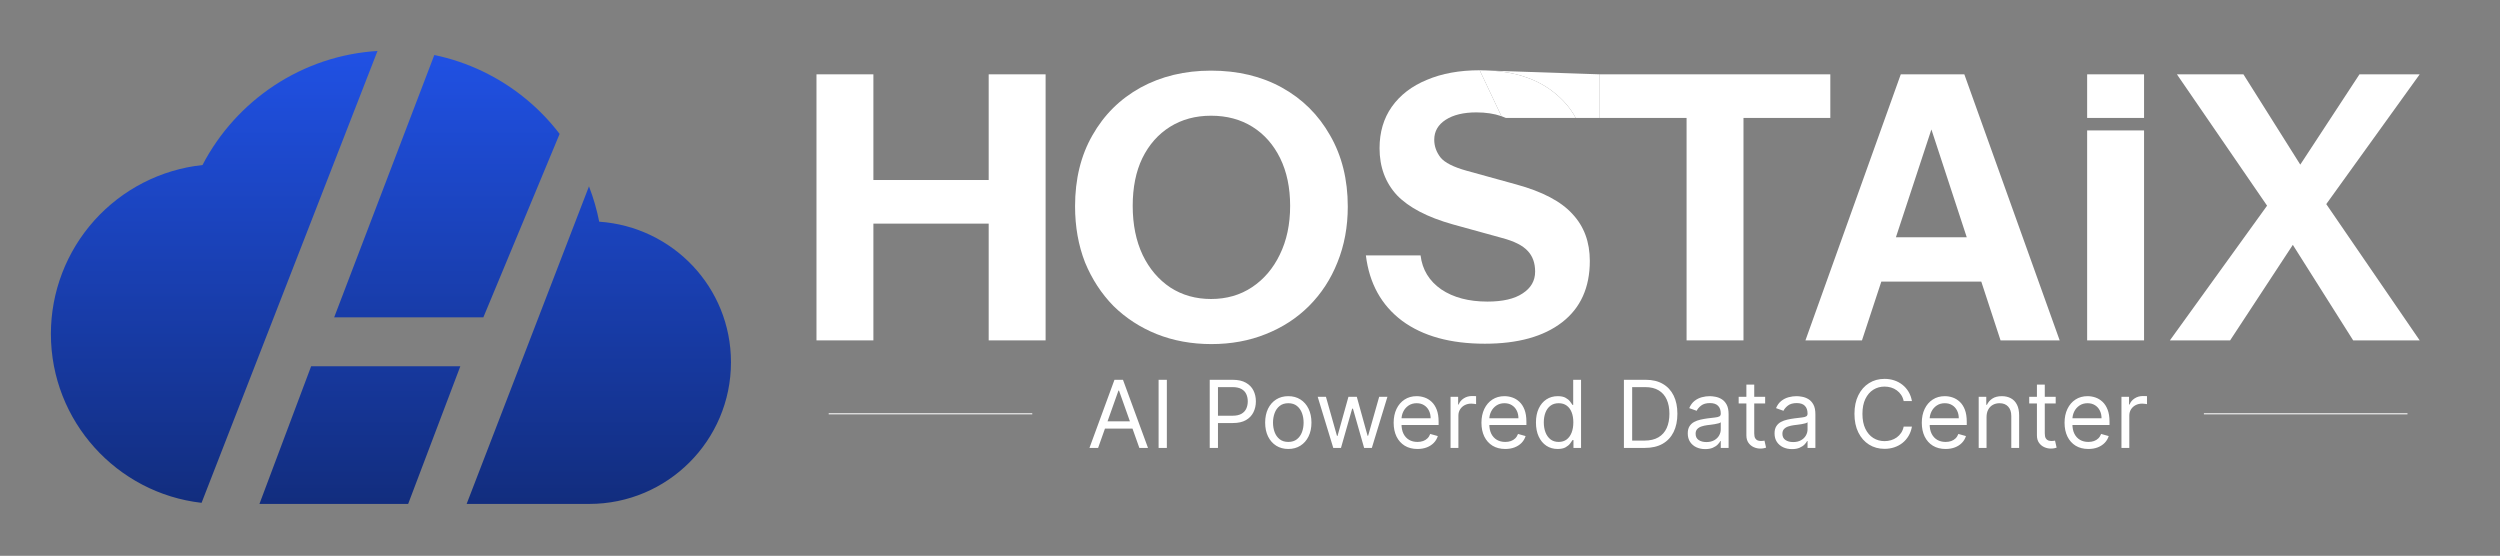
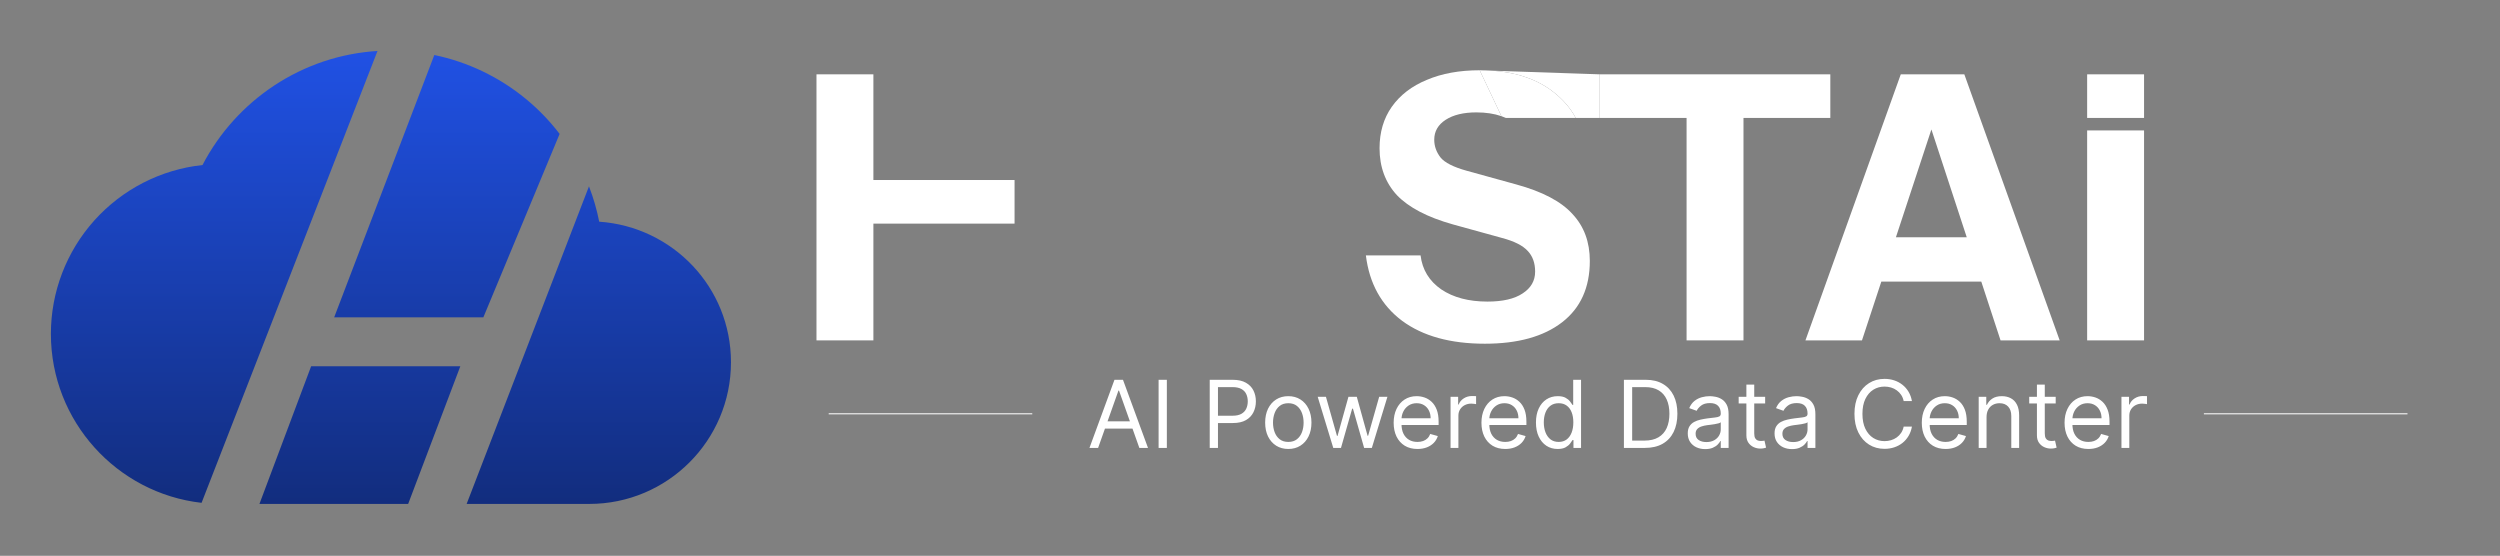
<svg xmlns="http://www.w3.org/2000/svg" width="2456" height="546" viewBox="0 0 2456 546" fill="none">
  <rect x="0" y="0" width="2456" height="546" fill="#808080" stroke="none" />
  <path fill-rule="evenodd" clip-rule="evenodd" d="M198.02 493.98L370.869 50.066C371.184 50.044 371.498 50.022 371.814 50C296.557 54.365 231.953 98.713 198.933 162.111C158.018 166.533 120.18 185.919 92.689 216.544C65.199 247.168 49.995 286.872 50 328.026C50 413.743 114.803 484.524 198.02 493.98ZM254.877 495.053H400.974L452.228 359.816H305.662L254.877 495.053ZM458.429 495.053H578.921C655.754 495.053 718.111 432.696 718.111 355.864C718.111 282.371 661.044 222.798 588.665 217.787C586.314 205.873 582.941 194.257 578.616 183.055L458.429 495.053ZM549.777 131.555C540.106 118.897 528.953 107.309 516.483 97.061C490.266 75.517 459.366 60.837 426.555 54.013C426.595 54.022 426.636 54.031 426.676 54.04L328.287 311.758H474.854L549.777 131.555Z" fill="url(#paint0_linear_4675_60)" />
-   <path d="M802.111 334.397V73.02H858.019V334.397H802.111ZM971.287 334.397V73.02H1027.2V334.397H971.287ZM828.25 176.845H996.7V219.681H828.25V176.845Z" fill="white" />
-   <path d="M1190.1 338.027C1170.74 338.027 1152.83 334.76 1136.37 328.225C1120.15 321.691 1106 312.494 1093.9 300.635C1082.04 288.535 1072.72 274.256 1065.94 257.799C1059.41 241.1 1056.14 222.707 1056.14 202.619C1056.14 175.998 1061.83 152.764 1073.2 132.919C1084.58 112.832 1100.31 97.222 1120.4 86.089C1140.73 74.956 1163.84 69.39 1189.74 69.39C1216.12 69.39 1239.35 74.956 1259.44 86.089C1279.53 97.222 1295.26 112.832 1306.64 132.919C1318.25 153.006 1324.06 176.361 1324.06 202.982C1324.06 222.828 1320.67 241.1 1313.9 257.799C1307.36 274.256 1298.04 288.535 1285.94 300.635C1274.08 312.494 1259.92 321.691 1243.47 328.225C1227.25 334.76 1209.46 338.027 1190.1 338.027ZM1189.74 293.738C1204.98 293.738 1218.42 289.866 1230.03 282.121C1241.65 274.377 1250.73 263.728 1257.26 250.175C1264.04 236.38 1267.43 220.407 1267.43 202.256C1267.43 184.347 1264.16 168.737 1257.63 155.426C1251.09 142.115 1242.01 131.83 1230.4 124.569C1218.78 117.309 1205.23 113.679 1189.74 113.679C1174.49 113.679 1161.06 117.309 1149.44 124.569C1137.82 131.83 1128.75 142.115 1122.21 155.426C1115.92 168.495 1112.77 184.105 1112.77 202.256C1112.77 220.649 1116.04 236.743 1122.58 250.538C1129.11 264.091 1138.19 274.74 1149.8 282.484C1161.42 289.987 1174.73 293.738 1189.74 293.738Z" fill="white" />
+   <path d="M802.111 334.397V73.02H858.019V334.397H802.111ZM971.287 334.397H1027.2V334.397H971.287ZM828.25 176.845H996.7V219.681H828.25V176.845Z" fill="white" />
  <path d="M1656.89 334.397V115.857H1571.57V73.02H1798.11V115.857H1712.8V334.397H1656.89Z" fill="white" />
  <path d="M1773.66 334.397L1867.32 73.02H1915.24L1829.2 334.397H1773.66ZM1965.34 334.397L1879.66 73.02H1929.76L2023.43 334.397H1965.34ZM1823.03 233.113H1969.7V276.676H1823.03V233.113Z" fill="white" />
-   <path d="M2311.76 334.397L2239.52 220.044L2138.6 73.02H2203.94L2271.83 180.838L2377.11 334.397H2311.76ZM2247.51 180.475L2317.94 73.02H2377.11L2266.02 227.305L2247.51 180.475ZM2260.21 228.757L2190.87 334.397H2131.7L2241.7 181.927L2260.21 228.757Z" fill="white" />
  <path fill-rule="evenodd" clip-rule="evenodd" d="M1458.74 337.664C1424.85 337.664 1397.75 330.161 1377.42 315.156C1357.09 299.909 1345.23 278.491 1341.84 250.901H1395.57C1397.26 264.938 1404.04 276.071 1415.9 284.299C1427.76 292.286 1442.88 296.279 1461.28 296.279C1476.28 296.279 1487.78 293.617 1495.77 288.293C1504 282.968 1508.11 275.829 1508.11 266.874C1508.11 258.404 1505.69 251.627 1500.85 246.545C1496.01 241.221 1487.66 236.985 1475.8 233.839L1427.15 220.407C1402.22 213.389 1383.95 203.829 1372.33 191.729C1360.96 179.386 1355.27 164.018 1355.27 145.625C1355.27 129.894 1359.26 116.341 1367.25 104.966C1375.48 93.349 1386.98 84.516 1401.74 78.465C1416.5 72.173 1433.81 69.027 1453.65 69.027L1474.98 114.123C1467.87 111.649 1459.67 110.411 1450.39 110.411C1437.8 110.411 1427.76 112.832 1420.26 117.672C1412.75 122.512 1409 129.047 1409 137.275C1409 143.568 1411.06 149.376 1415.17 154.7C1419.29 159.783 1427.88 164.139 1440.95 167.769L1489.6 181.201C1515.25 188.219 1533.64 197.9 1544.78 210.243C1556.15 222.344 1561.84 237.712 1561.84 256.347C1561.84 282.484 1552.76 302.572 1534.61 316.608C1516.46 330.645 1491.17 337.664 1458.74 337.664ZM1465.95 69.443L1453.65 69.027C1457.87 69.027 1461.97 69.166 1465.95 69.443Z" fill="white" />
  <path d="M1571.57 115.857V73.02L1465.95 69.443C1490.76 71.173 1510.98 78.295 1526.63 90.808C1535.73 97.97 1542.86 106.32 1548 115.857H1571.57Z" fill="white" />
  <path d="M1479.34 115.857H1548C1542.86 106.32 1535.73 97.97 1526.63 90.808C1510.98 78.295 1490.76 71.173 1465.95 69.443L1453.65 69.027L1474.98 114.123C1476.48 114.646 1477.94 115.224 1479.34 115.857Z" fill="white" />
  <path fill-rule="evenodd" clip-rule="evenodd" d="M2050.41 334.397V128.134H2106.32V334.397H2050.41Z" fill="white" />
  <path d="M2106.32 73.02H2050.41V115.857H2106.32V78.631V73.02Z" fill="white" />
  <line x1="814.111" y1="406.527" x2="1014.11" y2="406.527" stroke="white" />
  <path d="M1078.78 440.027H1070.29L1094.85 373.118H1103.22L1127.79 440.027H1119.29L1099.3 383.703H1098.77L1078.78 440.027ZM1081.92 413.89H1116.16V421.078H1081.92V413.89ZM1146.31 373.118V440.027H1138.21V373.118H1146.31ZM1188.43 440.027V373.118H1211.04C1216.29 373.118 1220.58 374.065 1223.91 375.96C1227.26 377.833 1229.75 380.371 1231.36 383.572C1232.97 386.774 1233.78 390.346 1233.78 394.288C1233.78 398.23 1232.97 401.813 1231.36 405.037C1229.77 408.26 1227.31 410.83 1223.98 412.747C1220.64 414.642 1216.37 415.589 1211.17 415.589H1194.96V408.402H1210.91C1214.5 408.402 1217.39 407.781 1219.57 406.54C1221.74 405.298 1223.32 403.621 1224.3 401.508C1225.3 399.374 1225.81 396.967 1225.81 394.288C1225.81 391.609 1225.3 389.213 1224.3 387.101C1223.32 384.988 1221.73 383.333 1219.53 382.135C1217.33 380.915 1214.41 380.305 1210.78 380.305H1196.53V440.027H1188.43ZM1265.63 441.072C1261.1 441.072 1257.13 439.994 1253.71 437.838C1250.31 435.682 1247.65 432.665 1245.73 428.788C1243.84 424.911 1242.89 420.381 1242.89 415.197C1242.89 409.97 1243.84 405.407 1245.73 401.508C1247.65 397.61 1250.31 394.582 1253.71 392.426C1257.13 390.27 1261.1 389.192 1265.63 389.192C1270.16 389.192 1274.13 390.27 1277.52 392.426C1280.94 394.582 1283.6 397.61 1285.49 401.508C1287.41 405.407 1288.37 409.97 1288.37 415.197C1288.37 420.381 1287.41 424.911 1285.49 428.788C1283.6 432.665 1280.94 435.682 1277.52 437.838C1274.13 439.994 1270.16 441.072 1265.63 441.072ZM1265.63 434.146C1269.07 434.146 1271.9 433.264 1274.12 431.5C1276.35 429.736 1277.99 427.416 1279.06 424.541C1280.13 421.666 1280.66 418.551 1280.66 415.197C1280.66 411.843 1280.13 408.718 1279.06 405.821C1277.99 402.924 1276.35 400.583 1274.12 398.797C1271.9 397.011 1269.07 396.118 1265.63 396.118C1262.19 396.118 1259.36 397.011 1257.14 398.797C1254.91 400.583 1253.27 402.924 1252.2 405.821C1251.14 408.718 1250.6 411.843 1250.6 415.197C1250.6 418.551 1251.14 421.666 1252.2 424.541C1253.27 427.416 1254.91 429.736 1257.14 431.5C1259.36 433.264 1262.19 434.146 1265.63 434.146ZM1309.8 440.027L1294.51 389.845H1302.61L1313.46 428.265H1313.98L1324.7 389.845H1332.93L1343.52 428.135H1344.04L1354.89 389.845H1362.99L1347.7 440.027H1340.12L1329.14 401.476H1328.36L1317.38 440.027H1309.8ZM1392.51 441.072C1387.68 441.072 1383.51 440.005 1380 437.871C1376.52 435.714 1373.83 432.709 1371.93 428.854C1370.06 424.977 1369.12 420.468 1369.12 415.328C1369.12 410.188 1370.06 405.658 1371.93 401.737C1373.83 397.795 1376.46 394.724 1379.84 392.524C1383.24 390.302 1387.2 389.192 1391.73 389.192C1394.34 389.192 1396.93 389.627 1399.47 390.498C1402.02 391.37 1404.34 392.785 1406.43 394.746C1408.52 396.684 1410.19 399.254 1411.43 402.456C1412.67 405.658 1413.29 409.6 1413.29 414.283V417.55H1374.61V410.885H1405.45C1405.45 408.053 1404.89 405.527 1403.75 403.305C1402.64 401.084 1401.05 399.33 1398.98 398.045C1396.94 396.76 1394.52 396.118 1391.73 396.118C1388.66 396.118 1386 396.88 1383.76 398.405C1381.54 399.908 1379.83 401.868 1378.63 404.285C1377.43 406.703 1376.83 409.295 1376.83 412.061V416.504C1376.83 420.294 1377.49 423.506 1378.79 426.142C1380.12 428.756 1381.96 430.748 1384.31 432.121C1386.67 433.471 1389.4 434.146 1392.51 434.146C1394.54 434.146 1396.37 433.863 1398 433.297C1399.66 432.709 1401.09 431.837 1402.28 430.683C1403.48 429.507 1404.41 428.048 1405.06 426.305L1412.51 428.396C1411.72 430.923 1410.41 433.144 1408.56 435.061C1406.7 436.956 1404.42 438.437 1401.69 439.504C1398.97 440.55 1395.91 441.072 1392.51 441.072ZM1425.02 440.027V389.845H1432.47V397.425H1432.99C1433.91 394.942 1435.56 392.927 1437.96 391.381C1440.35 389.834 1443.06 389.061 1446.06 389.061C1446.63 389.061 1447.34 389.072 1448.19 389.094C1449.03 389.115 1449.68 389.148 1450.11 389.192V397.033C1449.85 396.967 1449.25 396.869 1448.32 396.739C1447.4 396.586 1446.43 396.51 1445.41 396.51C1442.97 396.51 1440.79 397.022 1438.87 398.045C1436.98 399.047 1435.48 400.441 1434.37 402.227C1433.28 403.991 1432.73 406.006 1432.73 408.271V440.027H1425.02ZM1478.76 441.072C1473.93 441.072 1469.76 440.005 1466.25 437.871C1462.77 435.714 1460.08 432.709 1458.18 428.854C1456.31 424.977 1455.37 420.468 1455.37 415.328C1455.37 410.188 1456.31 405.658 1458.18 401.737C1460.08 397.795 1462.71 394.724 1466.09 392.524C1469.49 390.302 1473.45 389.192 1477.98 389.192C1480.59 389.192 1483.18 389.627 1485.72 390.498C1488.27 391.37 1490.59 392.785 1492.68 394.746C1494.77 396.684 1496.44 399.254 1497.68 402.456C1498.92 405.658 1499.54 409.6 1499.54 414.283V417.55H1460.86V410.885H1491.7C1491.7 408.053 1491.14 405.527 1490 403.305C1488.89 401.084 1487.3 399.33 1485.23 398.045C1483.19 396.76 1480.77 396.118 1477.98 396.118C1474.91 396.118 1472.25 396.88 1470.01 398.405C1467.79 399.908 1466.08 401.868 1464.88 404.285C1463.68 406.703 1463.08 409.295 1463.08 412.061V416.504C1463.08 420.294 1463.74 423.506 1465.04 426.142C1466.37 428.756 1468.21 430.748 1470.56 432.121C1472.92 433.471 1475.65 434.146 1478.76 434.146C1480.79 434.146 1482.62 433.863 1484.25 433.297C1485.91 432.709 1487.34 431.837 1488.53 430.683C1489.73 429.507 1490.66 428.048 1491.31 426.305L1498.76 428.396C1497.97 430.923 1496.66 433.144 1494.81 435.061C1492.95 436.956 1490.67 438.437 1487.94 439.504C1485.22 440.55 1482.16 441.072 1478.76 441.072ZM1530.22 441.072C1526.04 441.072 1522.35 440.016 1519.15 437.903C1515.94 435.769 1513.44 432.763 1511.63 428.886C1509.82 424.988 1508.92 420.381 1508.92 415.067C1508.92 409.796 1509.82 405.222 1511.63 401.345C1513.44 397.468 1515.95 394.473 1519.18 392.361C1522.4 390.248 1526.13 389.192 1530.35 389.192C1533.62 389.192 1536.2 389.736 1538.09 390.825C1540.01 391.892 1541.47 393.112 1542.47 394.484C1543.5 395.835 1544.29 396.945 1544.86 397.817H1545.51V373.118H1553.22V440.027H1545.77V432.317H1544.86C1544.29 433.231 1543.48 434.386 1542.44 435.78C1541.39 437.152 1539.9 438.382 1537.96 439.471C1536.02 440.539 1533.44 441.072 1530.22 441.072ZM1531.27 434.146C1534.36 434.146 1536.97 433.34 1539.11 431.729C1541.24 430.095 1542.86 427.841 1543.97 424.966C1545.09 422.069 1545.64 418.726 1545.64 414.936C1545.64 411.19 1545.1 407.912 1544.01 405.102C1542.92 402.271 1541.31 400.071 1539.17 398.503C1537.04 396.913 1534.4 396.118 1531.27 396.118C1528 396.118 1525.28 396.956 1523.1 398.633C1520.94 400.289 1519.32 402.543 1518.23 405.396C1517.16 408.228 1516.63 411.408 1516.63 414.936C1516.63 418.508 1517.17 421.753 1518.26 424.672C1519.37 427.569 1521.01 429.877 1523.16 431.598C1525.34 433.297 1528.04 434.146 1531.27 434.146ZM1615.98 440.027H1595.33V373.118H1616.9C1623.39 373.118 1628.94 374.457 1633.56 377.136C1638.17 379.793 1641.71 383.616 1644.18 388.604C1646.64 393.569 1647.87 399.515 1647.87 406.442C1647.87 413.411 1646.63 419.412 1644.14 424.443C1641.66 429.453 1638.04 433.308 1633.3 436.008C1628.55 438.687 1622.78 440.027 1615.98 440.027ZM1603.44 432.839H1615.46C1620.99 432.839 1625.57 431.772 1629.21 429.638C1632.85 427.503 1635.56 424.465 1637.35 420.523C1639.13 416.58 1640.03 411.887 1640.03 406.442C1640.03 401.04 1639.14 396.39 1637.38 392.491C1635.62 388.571 1632.98 385.565 1629.47 383.474C1625.97 381.362 1621.6 380.305 1616.37 380.305H1603.44V432.839ZM1675.18 441.203C1672 441.203 1669.11 440.604 1666.52 439.406C1663.93 438.186 1661.87 436.433 1660.35 434.146C1658.82 431.837 1658.06 429.05 1658.06 425.783C1658.06 422.908 1658.63 420.577 1659.76 418.791C1660.89 416.983 1662.41 415.568 1664.3 414.544C1666.19 413.52 1668.29 412.758 1670.57 412.257C1672.88 411.734 1675.2 411.32 1677.53 411.015C1680.58 410.623 1683.05 410.329 1684.95 410.133C1686.86 409.916 1688.26 409.556 1689.13 409.055C1690.02 408.554 1690.47 407.683 1690.47 406.442V406.18C1690.47 402.957 1689.59 400.452 1687.82 398.666C1686.08 396.88 1683.43 395.987 1679.88 395.987C1676.2 395.987 1673.32 396.793 1671.23 398.405C1669.14 400.016 1667.67 401.737 1666.82 403.567L1659.5 400.953C1660.8 397.904 1662.55 395.53 1664.72 393.831C1666.92 392.11 1669.32 390.912 1671.91 390.237C1674.53 389.54 1677.1 389.192 1679.62 389.192C1681.23 389.192 1683.09 389.388 1685.18 389.78C1687.29 390.15 1689.33 390.923 1691.29 392.099C1693.27 393.275 1694.91 395.051 1696.22 397.425C1697.53 399.799 1698.18 402.979 1698.18 406.964V440.027H1690.47V433.231H1690.08C1689.55 434.32 1688.68 435.486 1687.46 436.727C1686.24 437.969 1684.62 439.025 1682.6 439.896C1680.57 440.767 1678.1 441.203 1675.18 441.203ZM1676.36 434.277C1679.4 434.277 1681.97 433.678 1684.07 432.48C1686.18 431.282 1687.77 429.736 1688.84 427.841C1689.92 425.946 1690.47 423.953 1690.47 421.862V414.805C1690.14 415.197 1689.42 415.557 1688.31 415.883C1687.22 416.188 1685.96 416.461 1684.52 416.7C1683.11 416.918 1681.72 417.114 1680.37 417.288C1679.05 417.441 1677.97 417.571 1677.14 417.68C1675.14 417.942 1673.26 418.366 1671.52 418.954C1669.8 419.521 1668.41 420.381 1667.34 421.535C1666.29 422.668 1665.77 424.214 1665.77 426.175C1665.77 428.854 1666.76 430.879 1668.74 432.251C1670.75 433.602 1673.28 434.277 1676.36 434.277ZM1734.08 389.845V396.379H1708.07V389.845H1734.08ZM1715.65 377.822H1723.36V425.652C1723.36 427.83 1723.68 429.463 1724.31 430.552C1724.96 431.62 1725.79 432.338 1726.79 432.709C1727.81 433.057 1728.89 433.231 1730.02 433.231C1730.87 433.231 1731.57 433.188 1732.12 433.101C1732.66 432.992 1733.1 432.905 1733.42 432.839L1734.99 439.765C1734.47 439.962 1733.74 440.158 1732.8 440.354C1731.87 440.571 1730.68 440.68 1729.24 440.68C1727.06 440.68 1724.93 440.212 1722.84 439.275C1720.77 438.339 1719.05 436.912 1717.68 434.996C1716.33 433.079 1715.65 430.661 1715.65 427.743V377.822ZM1760.44 441.203C1757.26 441.203 1754.38 440.604 1751.78 439.406C1749.19 438.186 1747.13 436.433 1745.61 434.146C1744.08 431.837 1743.32 429.05 1743.32 425.783C1743.32 422.908 1743.89 420.577 1745.02 418.791C1746.15 416.983 1747.67 415.568 1749.56 414.544C1751.46 413.52 1753.55 412.758 1755.83 412.257C1758.14 411.734 1760.46 411.32 1762.79 411.015C1765.84 410.623 1768.31 410.329 1770.21 410.133C1772.13 409.916 1773.52 409.556 1774.39 409.055C1775.28 408.554 1775.73 407.683 1775.73 406.442V406.18C1775.73 402.957 1774.85 400.452 1773.08 398.666C1771.34 396.88 1768.7 395.987 1765.15 395.987C1761.46 395.987 1758.58 396.793 1756.49 398.405C1754.4 400.016 1752.93 401.737 1752.08 403.567L1744.76 400.953C1746.07 397.904 1747.81 395.53 1749.99 393.831C1752.19 392.11 1754.58 390.912 1757.17 390.237C1759.79 389.54 1762.36 389.192 1764.88 389.192C1766.5 389.192 1768.35 389.388 1770.44 389.78C1772.55 390.15 1774.59 390.923 1776.55 392.099C1778.53 393.275 1780.17 395.051 1781.48 397.425C1782.79 399.799 1783.44 402.979 1783.44 406.964V440.027H1775.73V433.231H1775.34C1774.82 434.32 1773.94 435.486 1772.73 436.727C1771.51 437.969 1769.88 439.025 1767.86 439.896C1765.83 440.767 1763.36 441.203 1760.44 441.203ZM1761.62 434.277C1764.67 434.277 1767.24 433.678 1769.33 432.48C1771.44 431.282 1773.03 429.736 1774.1 427.841C1775.19 425.946 1775.73 423.953 1775.73 421.862V414.805C1775.4 415.197 1774.69 415.557 1773.57 415.883C1772.49 416.188 1771.22 416.461 1769.78 416.7C1768.37 416.918 1766.99 417.114 1765.64 417.288C1764.31 417.441 1763.23 417.571 1762.4 417.68C1760.4 417.942 1758.52 418.366 1756.78 418.954C1755.06 419.521 1753.67 420.381 1752.6 421.535C1751.55 422.668 1751.03 424.214 1751.03 426.175C1751.03 428.854 1752.02 430.879 1754 432.251C1756.01 433.602 1758.55 434.277 1761.62 434.277ZM1878.28 394.027H1870.17C1869.69 391.696 1868.86 389.649 1867.66 387.885C1866.48 386.121 1865.04 384.64 1863.34 383.442C1861.67 382.222 1859.81 381.307 1857.76 380.697C1855.71 380.087 1853.58 379.783 1851.35 379.783C1847.3 379.783 1843.63 380.806 1840.34 382.854C1837.08 384.901 1834.48 387.917 1832.54 391.903C1830.62 395.889 1829.66 400.779 1829.66 406.572C1829.66 412.366 1830.62 417.256 1832.54 421.241C1834.48 425.227 1837.08 428.244 1840.34 430.291C1843.63 432.338 1847.3 433.362 1851.35 433.362C1853.58 433.362 1855.71 433.057 1857.76 432.447C1859.81 431.837 1861.67 430.934 1863.34 429.736C1865.04 428.516 1866.48 427.024 1867.66 425.26C1868.86 423.474 1869.69 421.426 1870.17 419.118H1878.28C1877.67 422.537 1876.55 425.597 1874.94 428.298C1873.33 430.999 1871.33 433.297 1868.93 435.192C1866.54 437.065 1863.85 438.491 1860.86 439.471C1857.9 440.452 1854.73 440.942 1851.35 440.942C1845.65 440.942 1840.57 439.548 1836.13 436.76C1831.69 433.972 1828.19 430.008 1825.64 424.868C1823.09 419.728 1821.82 413.629 1821.82 406.572C1821.82 399.515 1823.09 393.417 1825.64 388.277C1828.19 383.137 1831.69 379.173 1836.13 376.385C1840.57 373.597 1845.65 372.203 1851.35 372.203C1854.73 372.203 1857.9 372.693 1860.86 373.673C1863.85 374.653 1866.54 376.091 1868.93 377.986C1871.33 379.859 1873.33 382.146 1874.94 384.846C1876.55 387.525 1877.67 390.586 1878.28 394.027ZM1911.36 441.072C1906.53 441.072 1902.36 440.005 1898.85 437.871C1895.36 435.714 1892.67 432.709 1890.78 428.854C1888.91 424.977 1887.97 420.468 1887.97 415.328C1887.97 410.188 1888.91 405.658 1890.78 401.737C1892.67 397.795 1895.31 394.724 1898.69 392.524C1902.08 390.302 1906.05 389.192 1910.58 389.192C1913.19 389.192 1915.77 389.627 1918.32 390.498C1920.87 391.37 1923.19 392.785 1925.28 394.746C1927.37 396.684 1929.04 399.254 1930.28 402.456C1931.52 405.658 1932.14 409.6 1932.14 414.283V417.55H1893.46V410.885H1924.3C1924.3 408.053 1923.73 405.527 1922.6 403.305C1921.49 401.084 1919.9 399.33 1917.83 398.045C1915.78 396.76 1913.37 396.118 1910.58 396.118C1907.51 396.118 1904.85 396.88 1902.61 398.405C1900.38 399.908 1898.68 401.868 1897.48 404.285C1896.28 406.703 1895.68 409.295 1895.68 412.061V416.504C1895.68 420.294 1896.33 423.506 1897.64 426.142C1898.97 428.756 1900.81 430.748 1903.16 432.121C1905.51 433.471 1908.25 434.146 1911.36 434.146C1913.39 434.146 1915.22 433.863 1916.85 433.297C1918.51 432.709 1919.93 431.837 1921.13 430.683C1922.33 429.507 1923.25 428.048 1923.91 426.305L1931.36 428.396C1930.57 430.923 1929.25 433.144 1927.4 435.061C1925.55 436.956 1923.27 438.437 1920.54 439.504C1917.82 440.55 1914.76 441.072 1911.36 441.072ZM1951.58 409.839V440.027H1943.87V389.845H1951.32V397.686H1951.97C1953.15 395.138 1954.93 393.09 1957.33 391.544C1959.73 389.976 1962.82 389.192 1966.61 389.192C1970.01 389.192 1972.98 389.889 1975.53 391.283C1978.08 392.655 1980.06 394.746 1981.47 397.555C1982.89 400.343 1983.6 403.872 1983.6 408.14V440.027H1975.89V408.663C1975.89 404.721 1974.86 401.65 1972.82 399.45C1970.77 397.229 1967.96 396.118 1964.39 396.118C1961.93 396.118 1959.73 396.651 1957.79 397.719C1955.87 398.786 1954.36 400.343 1953.25 402.39C1952.13 404.438 1951.58 406.921 1951.58 409.839ZM2019.51 389.845V396.379H1993.5V389.845H2019.51ZM2001.08 377.822H2008.79V425.652C2008.79 427.83 2009.11 429.463 2009.74 430.552C2010.39 431.62 2011.22 432.338 2012.22 432.709C2013.25 433.057 2014.33 433.231 2015.46 433.231C2016.31 433.231 2017 433.188 2017.55 433.101C2018.09 432.992 2018.53 432.905 2018.86 432.839L2020.42 439.765C2019.9 439.962 2019.17 440.158 2018.24 440.354C2017.3 440.571 2016.11 440.68 2014.67 440.68C2012.5 440.68 2010.36 440.212 2008.27 439.275C2006.2 438.339 2004.48 436.912 2003.11 434.996C2001.76 433.079 2001.08 430.661 2001.08 427.743V377.822ZM2051.61 441.072C2046.77 441.072 2042.6 440.005 2039.1 437.871C2035.61 435.714 2032.92 432.709 2031.03 428.854C2029.15 424.977 2028.22 420.468 2028.22 415.328C2028.22 410.188 2029.15 405.658 2031.03 401.737C2032.92 397.795 2035.56 394.724 2038.93 392.524C2042.33 390.302 2046.29 389.192 2050.82 389.192C2053.44 389.192 2056.02 389.627 2058.57 390.498C2061.12 391.37 2063.44 392.785 2065.53 394.746C2067.62 396.684 2069.28 399.254 2070.52 402.456C2071.77 405.658 2072.39 409.6 2072.39 414.283V417.55H2033.7V410.885H2064.55C2064.55 408.053 2063.98 405.527 2062.85 403.305C2061.74 401.084 2060.15 399.33 2058.08 398.045C2056.03 396.76 2053.61 396.118 2050.82 396.118C2047.75 396.118 2045.1 396.88 2042.85 398.405C2040.63 399.908 2038.92 401.868 2037.72 404.285C2036.53 406.703 2035.93 409.295 2035.93 412.061V416.504C2035.93 420.294 2036.58 423.506 2037.89 426.142C2039.22 428.756 2041.06 430.748 2043.41 432.121C2045.76 433.471 2048.49 434.146 2051.61 434.146C2053.63 434.146 2055.46 433.863 2057.1 433.297C2058.75 432.709 2060.18 431.837 2061.38 430.683C2062.57 429.507 2063.5 428.048 2064.15 426.305L2071.6 428.396C2070.82 430.923 2069.5 433.144 2067.65 435.061C2065.8 436.956 2063.51 438.437 2060.79 439.504C2058.07 440.55 2055.01 441.072 2051.61 441.072ZM2084.12 440.027V389.845H2091.56V397.425H2092.09C2093 394.942 2094.66 392.927 2097.05 391.381C2099.45 389.834 2102.15 389.061 2105.16 389.061C2105.72 389.061 2106.43 389.072 2107.28 389.094C2108.13 389.115 2108.77 389.148 2109.21 389.192V397.033C2108.94 396.967 2108.35 396.869 2107.41 396.739C2106.49 396.586 2105.53 396.51 2104.5 396.51C2102.06 396.51 2099.88 397.022 2097.97 398.045C2096.07 399.047 2094.57 400.441 2093.46 402.227C2092.37 403.991 2091.83 406.006 2091.83 408.271V440.027H2084.12Z" fill="white" />
  <line x1="2165.11" y1="406.527" x2="2365.11" y2="406.527" stroke="white" />
  <defs>
    <linearGradient id="paint0_linear_4675_60" x1="384.056" y1="50" x2="384.056" y2="495.053" gradientUnits="userSpaceOnUse">
      <stop stop-color="#2051E4" />
      <stop offset="1" stop-color="#122D7E" />
    </linearGradient>
  </defs>
</svg>